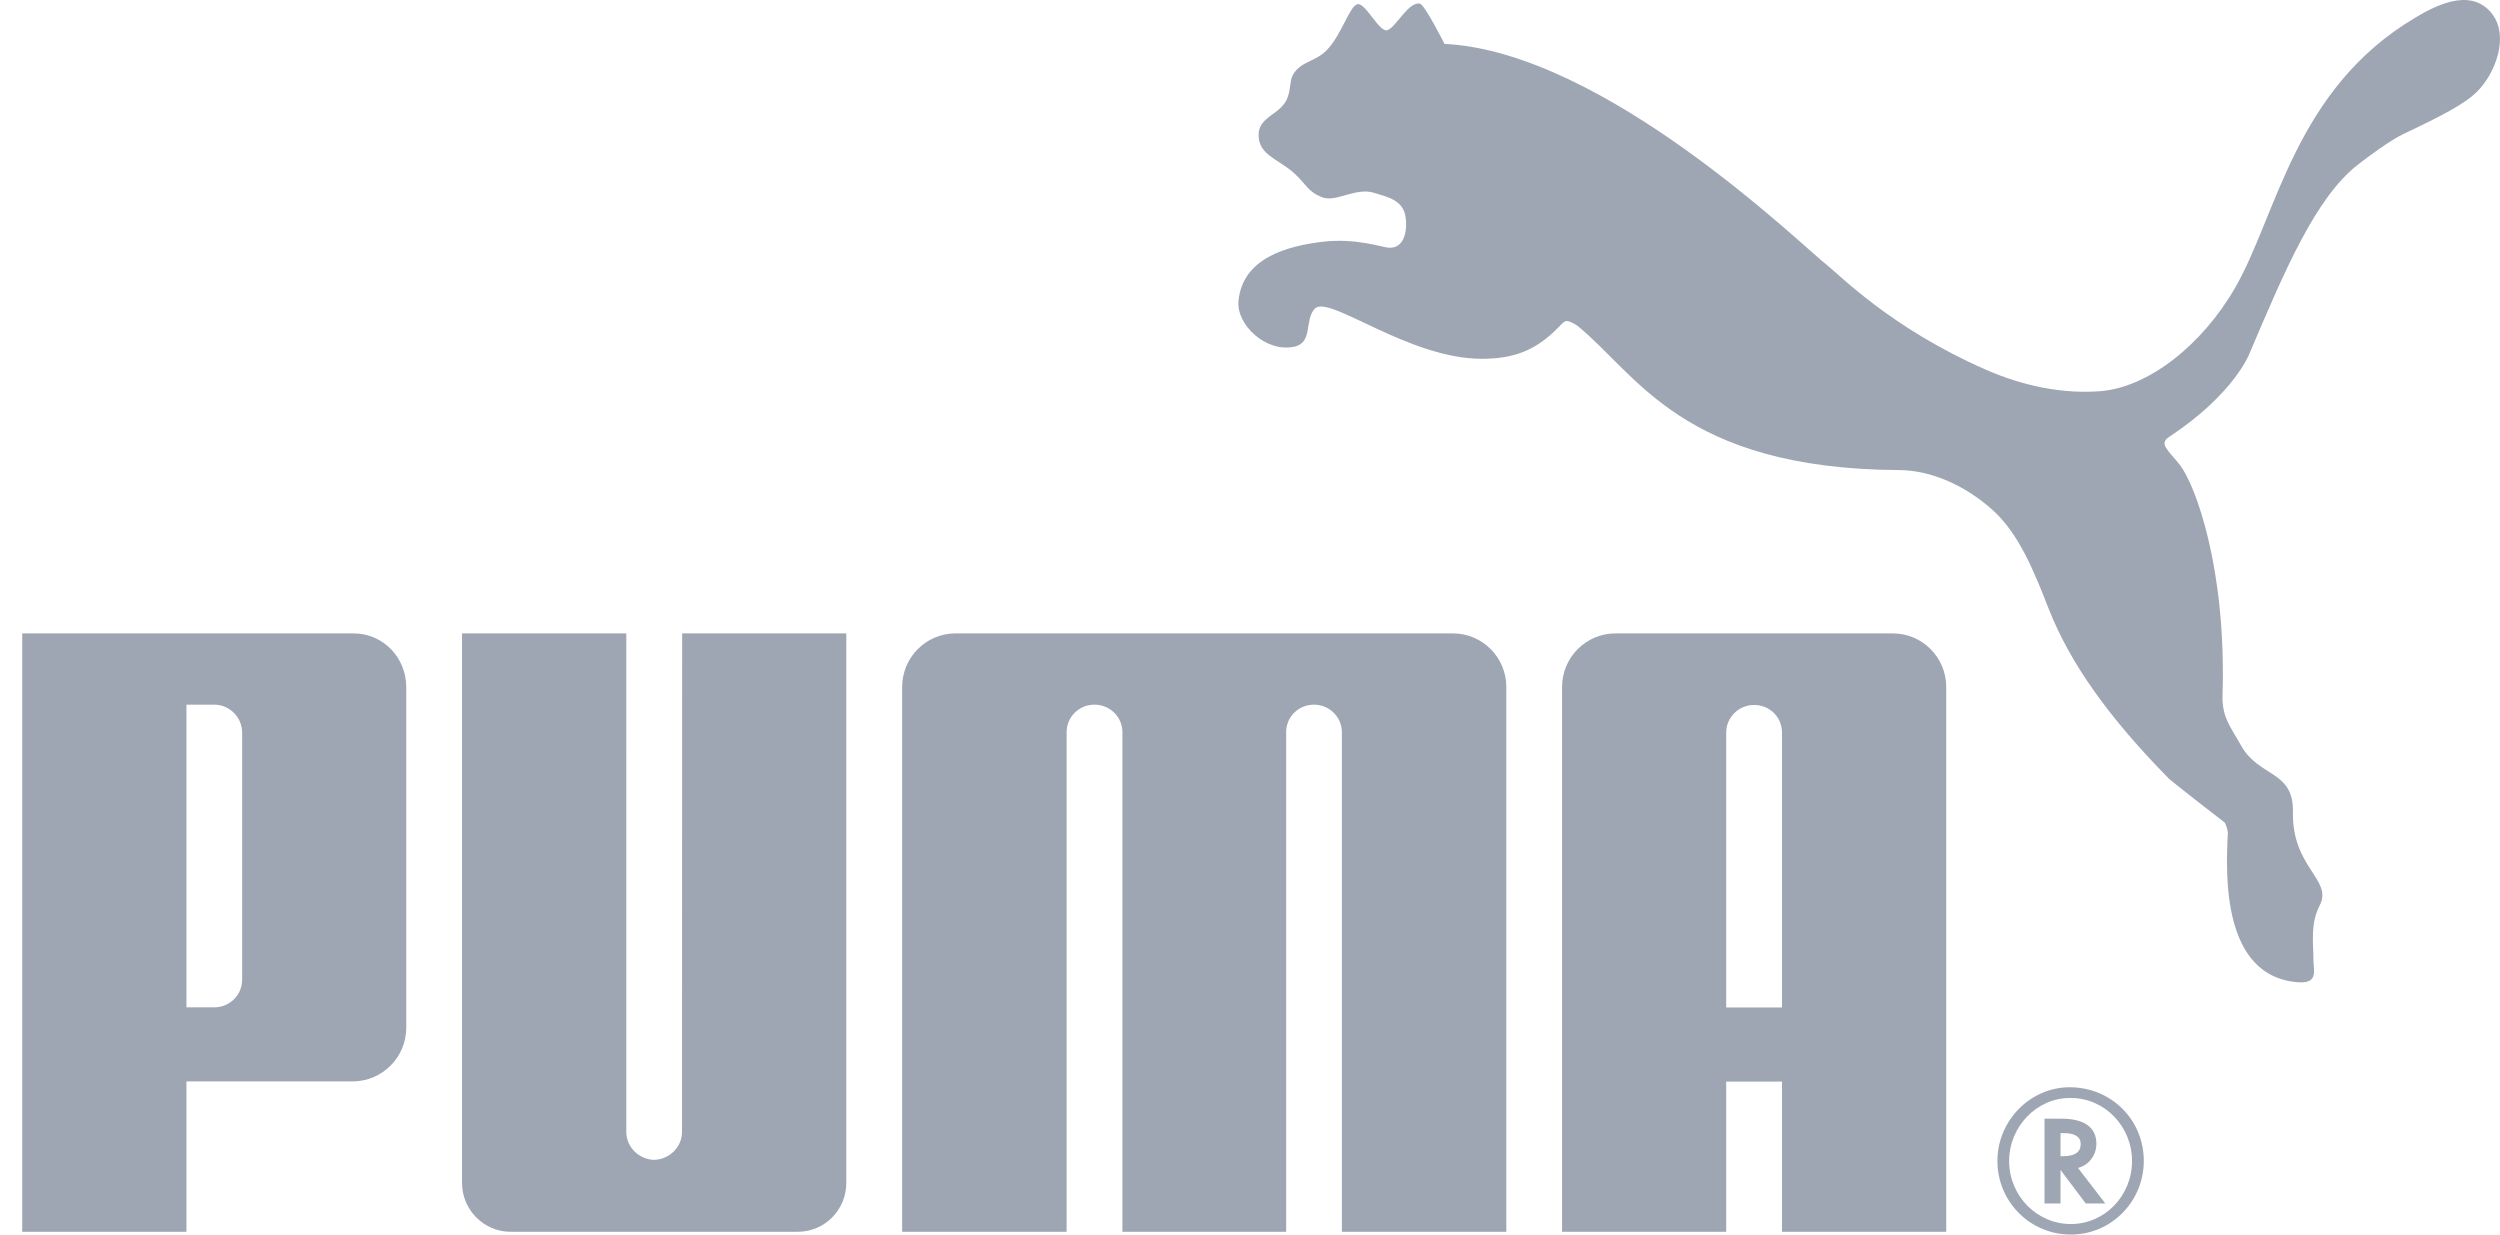
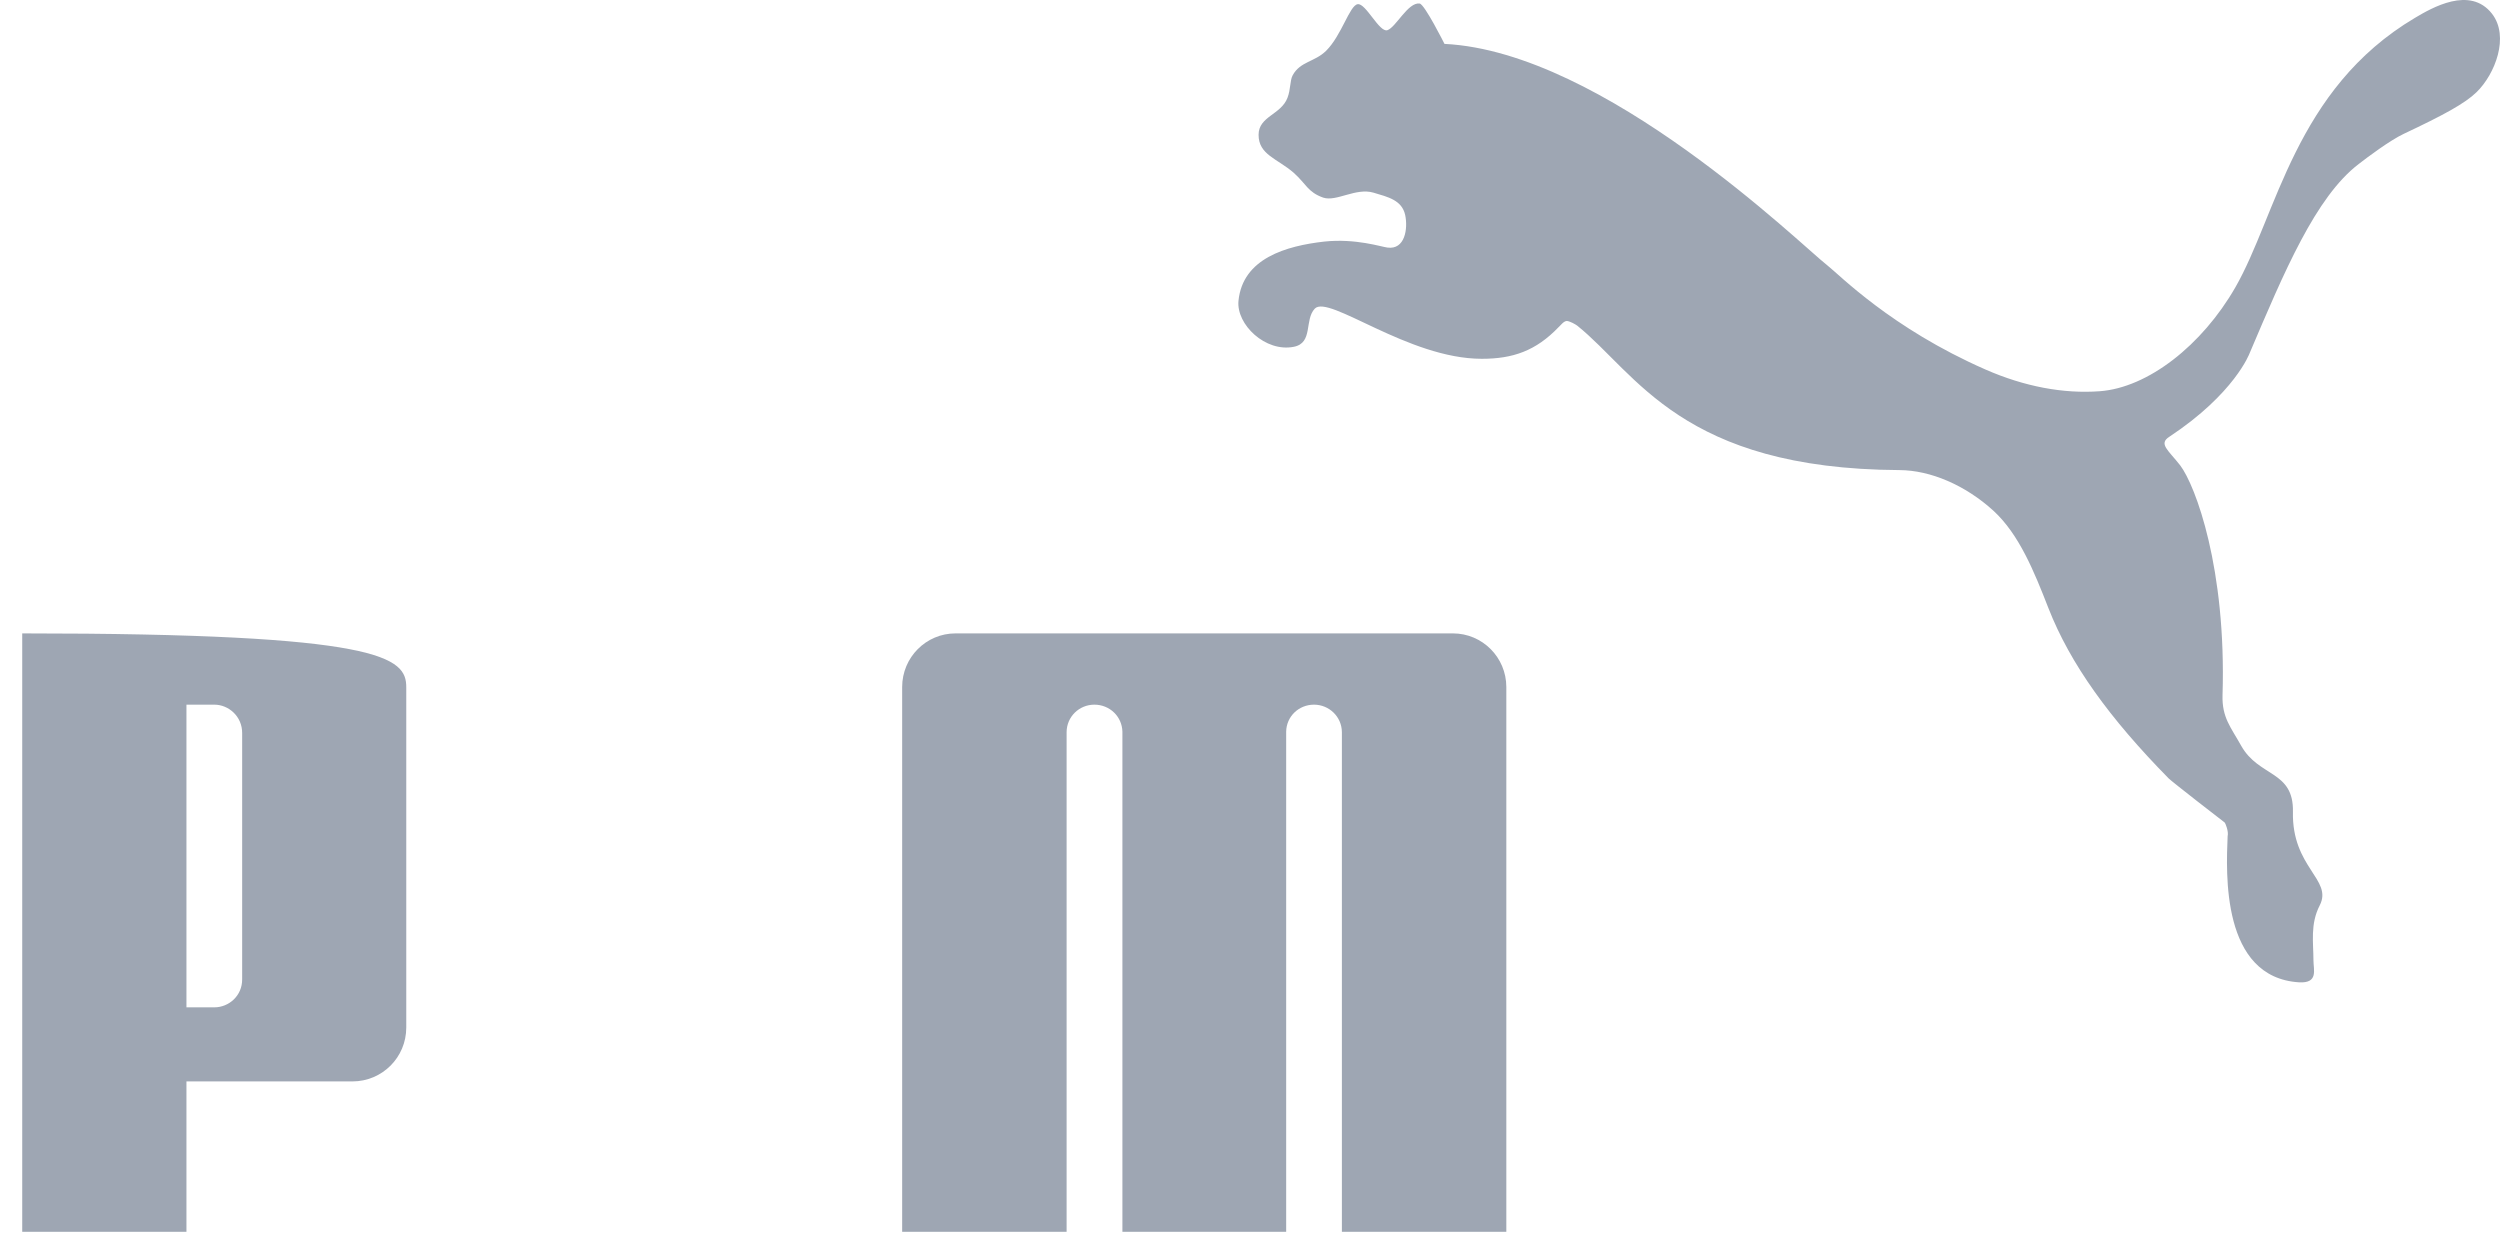
<svg xmlns="http://www.w3.org/2000/svg" fill="none" viewBox="0 0 81 40" height="40" width="81">
  <path fill="#9EA6B3" d="M43.988 0.136C43.725 0.176 43.473 1.143 42.965 1.647C42.594 2.011 42.13 1.988 41.884 2.437C41.791 2.605 41.821 2.892 41.715 3.167C41.508 3.718 40.778 3.767 40.778 4.367C40.776 5.014 41.387 5.138 41.916 5.598C42.329 5.968 42.369 6.223 42.869 6.402C43.296 6.547 43.931 6.072 44.503 6.243C44.973 6.383 45.422 6.484 45.528 6.966C45.622 7.411 45.522 8.1 44.952 8.021C44.761 7.999 43.928 7.719 42.906 7.827C41.672 7.967 40.264 8.37 40.127 9.745C40.051 10.514 41.002 11.421 41.92 11.236C42.555 11.111 42.254 10.363 42.6 9.999C43.053 9.533 45.622 11.625 48.009 11.625C49.014 11.625 49.762 11.371 50.504 10.594C50.573 10.534 50.658 10.407 50.765 10.399C50.866 10.407 51.043 10.507 51.101 10.55C53.024 12.095 54.477 15.194 61.544 15.231C62.538 15.236 63.67 15.711 64.594 16.554C65.419 17.317 65.901 18.503 66.37 19.706C67.077 21.511 68.344 23.267 70.266 25.222C70.371 25.327 71.953 26.556 72.079 26.649C72.099 26.661 72.215 26.939 72.175 27.094C72.128 28.266 71.958 31.674 74.498 31.828C75.119 31.859 74.956 31.422 74.956 31.122C74.955 30.529 74.847 29.939 75.16 29.332C75.588 28.496 74.252 28.111 74.291 26.304C74.319 24.957 73.188 25.187 72.613 24.16C72.282 23.565 71.988 23.25 72.01 22.523C72.138 18.429 71.138 15.74 70.64 15.08C70.251 14.581 69.929 14.383 70.285 14.152C72.405 12.751 72.886 11.448 72.886 11.448C74.013 8.798 75.027 6.378 76.425 5.312C76.706 5.093 77.428 4.553 77.872 4.341C79.176 3.726 79.863 3.354 80.242 2.985C80.841 2.401 81.315 1.182 80.74 0.444C80.026 -0.468 78.79 0.256 78.244 0.579C74.347 2.892 73.772 6.973 72.422 9.316C71.345 11.188 69.594 12.563 68.029 12.676C66.854 12.763 65.589 12.525 64.329 11.972C61.265 10.629 59.588 8.894 59.193 8.587C58.37 7.952 51.979 1.679 46.801 1.422C46.801 1.422 46.158 0.136 45.996 0.114C45.618 0.066 45.23 0.883 44.952 0.978C44.691 1.065 44.252 0.093 43.988 0.136Z" />
-   <path fill="#9EA6B3" d="M21.193 37.579C20.706 37.568 20.292 37.168 20.292 36.673L20.293 20.522H14.97V38.326C14.97 39.198 15.677 39.91 16.544 39.91H25.848C26.722 39.91 27.42 39.198 27.42 38.326V20.522H22.102L22.097 36.673C22.097 37.168 21.683 37.568 21.193 37.579Z" />
  <path fill="#9EA6B3" d="M39.016 20.522H30.959C30.006 20.522 29.23 21.297 29.23 22.261V39.91H34.558V23.72C34.561 23.224 34.963 22.831 35.458 22.831C35.955 22.831 36.354 23.215 36.366 23.706V39.91H41.672V23.706C41.679 23.215 42.078 22.831 42.574 22.831C43.066 22.831 43.473 23.224 43.477 23.72V39.91H48.805V22.261C48.805 21.297 48.027 20.522 47.074 20.522H39.016Z" />
-   <path fill="#9EA6B3" d="M7.846 23.754C7.85 23.215 7.411 22.831 6.945 22.831H6.041V32.638H6.945C7.415 32.638 7.85 32.264 7.846 31.727V23.754ZM11.418 35.038H6.041V39.91H0.72V20.522H11.452C12.413 20.522 13.163 21.302 13.163 22.268V33.292C13.163 34.259 12.384 35.038 11.418 35.038Z" />
-   <path fill="#9EA6B3" d="M67.063 35.575C65.993 35.575 65.096 36.499 65.096 37.619C65.096 38.743 65.993 39.659 67.097 39.659C68.192 39.659 69.078 38.743 69.078 37.619C69.078 36.496 68.192 35.575 67.097 35.575H67.063ZM69.459 37.613C69.459 38.929 68.404 40 67.097 40C65.776 40 64.716 38.937 64.716 37.613C64.716 36.313 65.776 35.227 67.058 35.227C68.404 35.227 69.459 36.281 69.459 37.613Z" />
-   <path fill="#9EA6B3" d="M66.851 37.461C67.221 37.461 67.415 37.329 67.415 37.067C67.415 36.833 67.227 36.713 66.867 36.713H66.761V37.461H66.851ZM68.213 38.993H67.578L66.761 37.906V38.993H66.242V36.245H66.788C67.529 36.245 67.923 36.525 67.923 37.06C67.923 37.418 67.69 37.734 67.366 37.829L67.328 37.843L68.213 38.993Z" />
-   <path fill="#9EA6B3" d="M57.737 32.642V23.714C57.725 23.22 57.327 22.841 56.831 22.841C56.34 22.841 55.933 23.235 55.929 23.728V32.642H57.737ZM57.737 39.91V35.043H55.929V39.91H50.611V22.261C50.611 21.297 51.388 20.522 52.341 20.522H61.326C62.281 20.522 63.058 21.297 63.058 22.261V39.91H57.737Z" />
+   <path fill="#9EA6B3" d="M7.846 23.754C7.85 23.215 7.411 22.831 6.945 22.831H6.041V32.638H6.945C7.415 32.638 7.85 32.264 7.846 31.727V23.754ZM11.418 35.038H6.041V39.91H0.72V20.522C12.413 20.522 13.163 21.302 13.163 22.268V33.292C13.163 34.259 12.384 35.038 11.418 35.038Z" />
</svg>